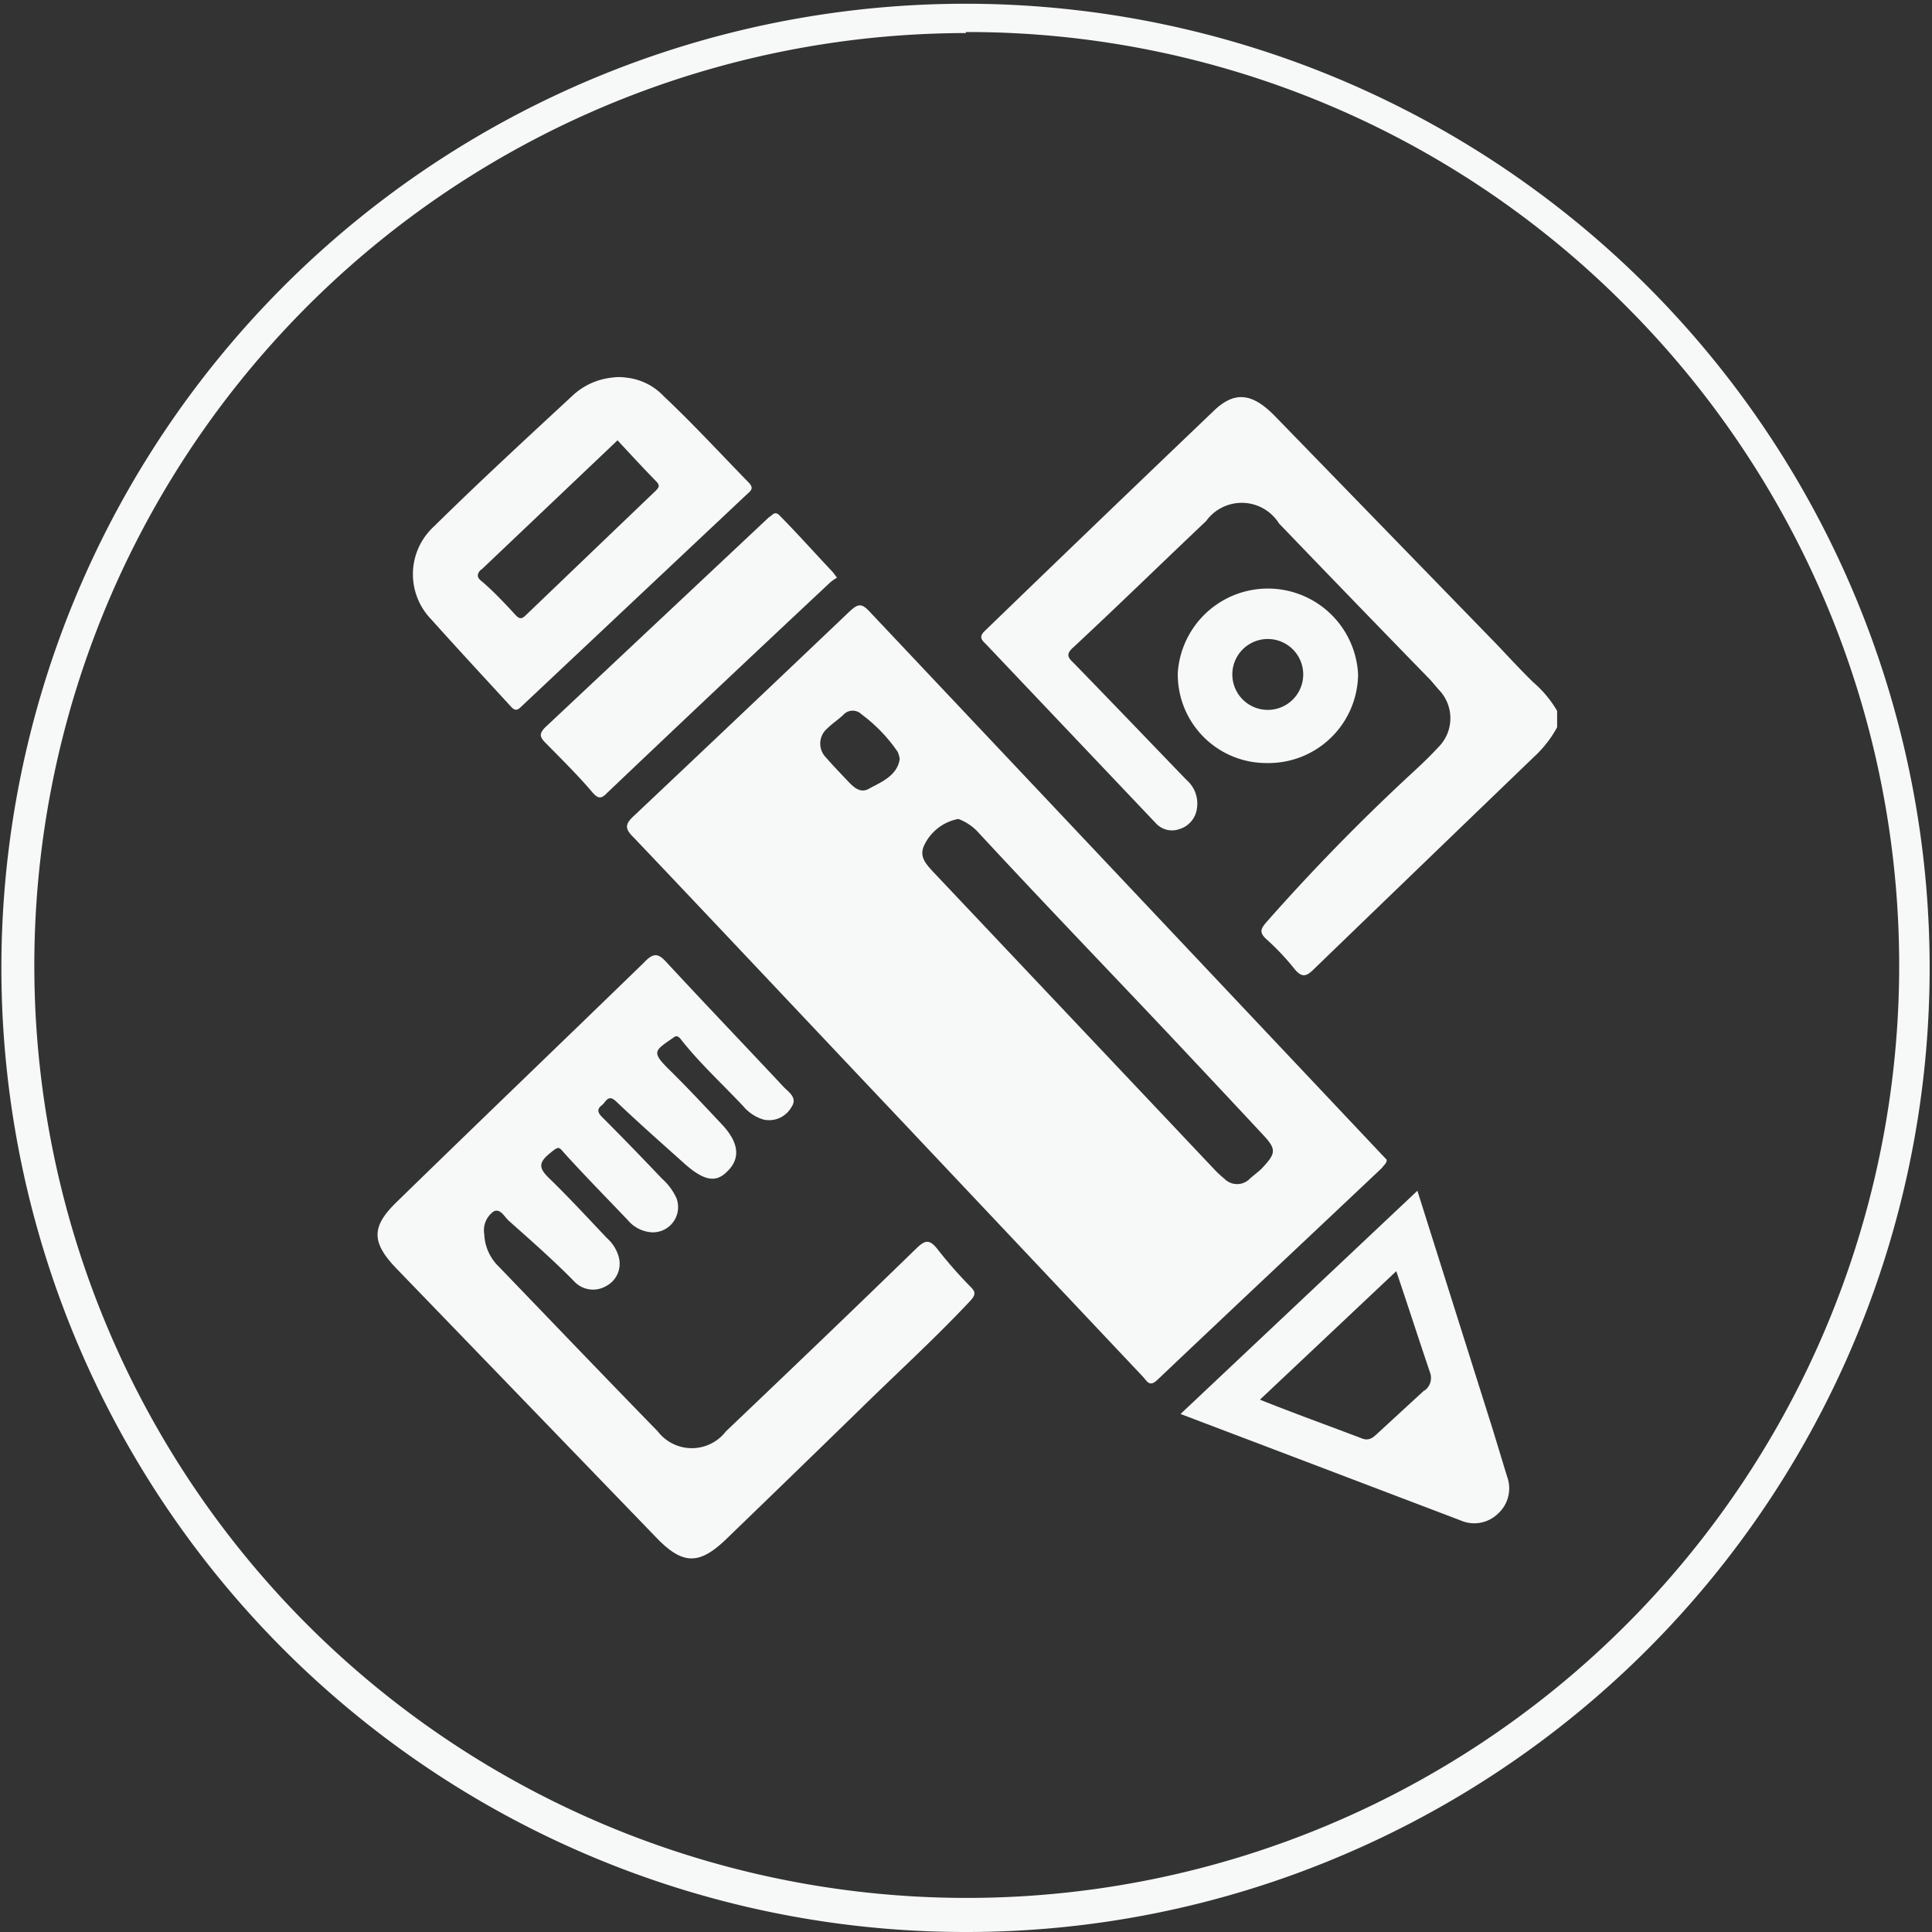
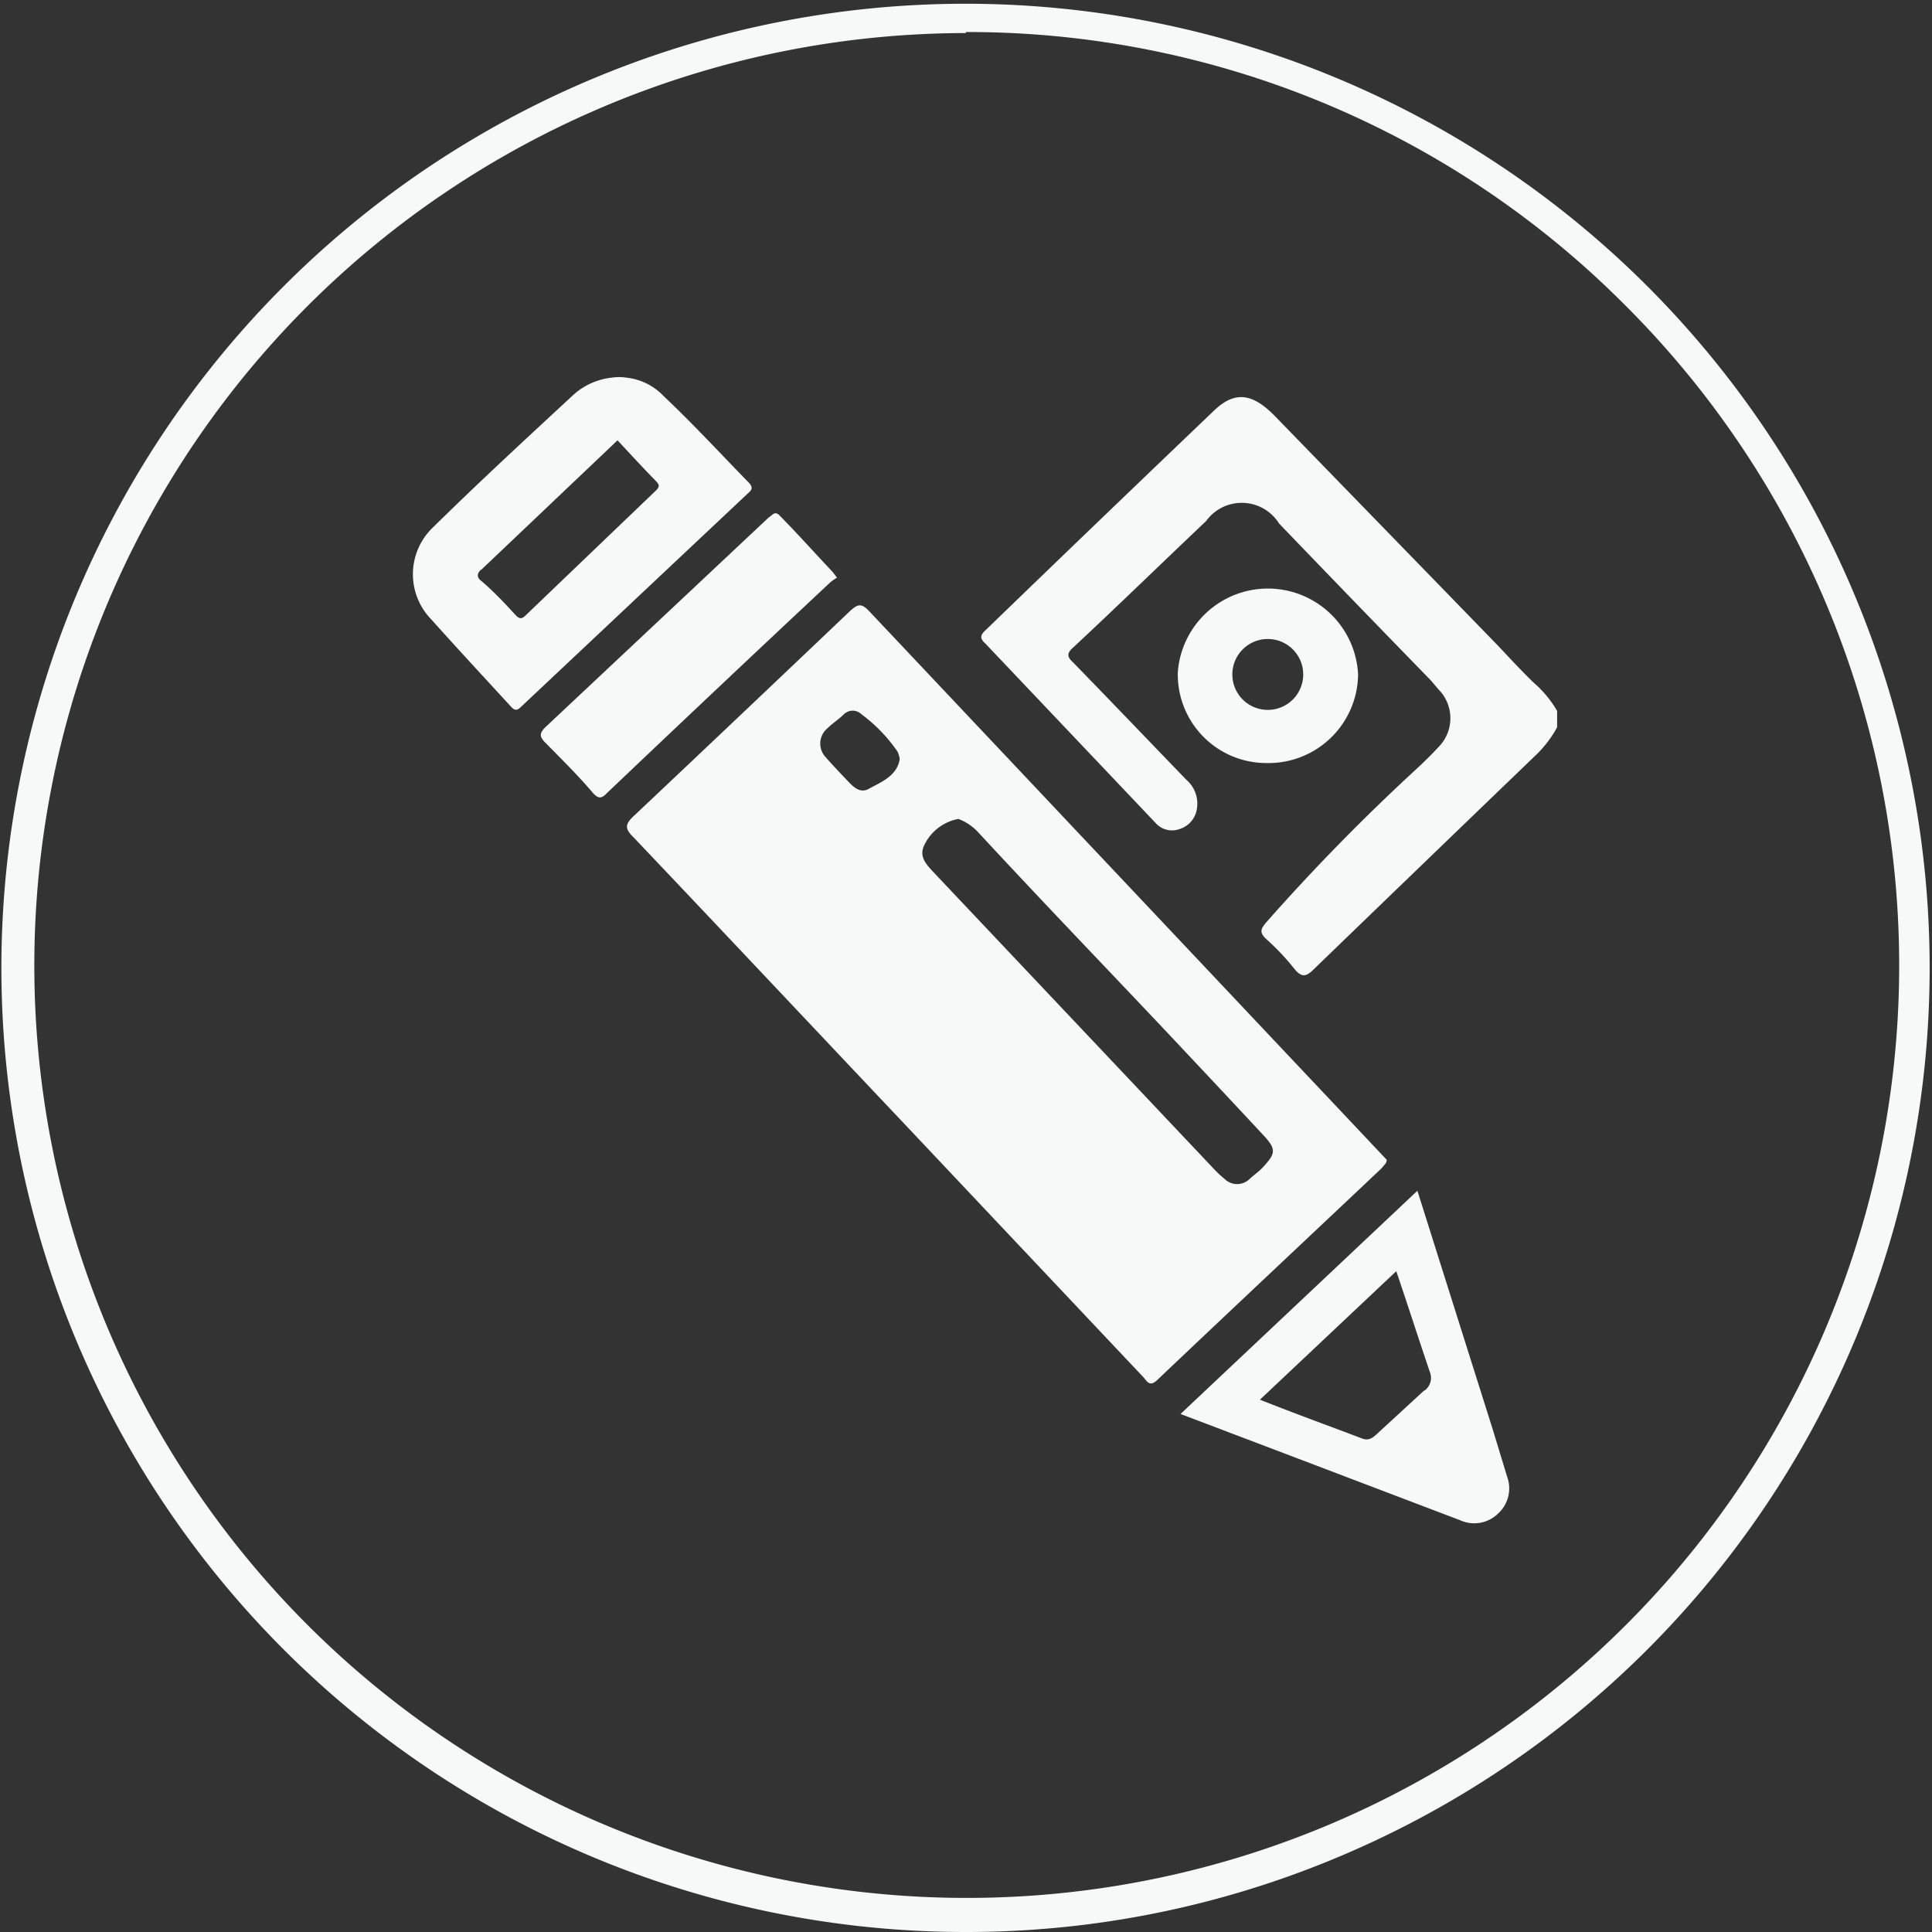
<svg xmlns="http://www.w3.org/2000/svg" id="图层_1" data-name="图层 1" viewBox="0 0 56.69 56.69">
  <rect x="0" y="0" width="56.69" height="56.69" fill="#333333" stroke="none" />
  <defs>
    <style>.cls-1{fill:#f7f8f8;}</style>
  </defs>
  <title>icon-engineering</title>
  <path class="cls-1" d="M420.92,325.75a28.29,28.29,0,1,1,11-2.23A28.13,28.13,0,0,1,420.92,325.75Zm0-55.72a27.36,27.36,0,1,0,19.36,8A27.2,27.2,0,0,0,420.92,270Z" transform="translate(-392.58 -269.06)" />
  <path class="cls-1" d="M437.57,289.08c-.36-.35-.7-.72-1.05-1.09L430,281.28c-.67-.69-1.19-.76-1.81-.16q-3.36,3.21-6.7,6.44c-.14.13-.17.23,0,.38l5,5.27a.64.64,0,0,0,.69.18.73.73,0,0,0,.52-.6.92.92,0,0,0-.31-.85c-1.1-1.14-2.2-2.29-3.31-3.43-.17-.16-.23-.26,0-.46,1.31-1.22,2.59-2.47,3.89-3.7a1.29,1.29,0,0,1,2.14.07q2.22,2.31,4.45,4.6l.23.27a1.2,1.2,0,0,1,0,1.69c-.23.25-.48.49-.73.72a60.3,60.3,0,0,0-4.33,4.43c-.16.19-.2.29,0,.48a7.08,7.08,0,0,1,.84.89c.21.25.34.22.56,0q3.23-3.12,6.46-6.23a3.36,3.36,0,0,0,.68-.87v-.48A3.28,3.28,0,0,0,437.57,289.08Z" transform="translate(-392.58 -269.06)" />
  <path class="cls-1" d="M433.27,303.09l-.18-.19q-7.5-7.95-15-15.9c-.24-.26-.35-.21-.58,0q-3.15,3-6.33,6c-.27.25-.27.38,0,.64,2.65,2.79,5.29,5.6,7.94,8.4l7,7.42c.12.13.19.31.42.09,2.19-2.08,4.4-4.15,6.59-6.22C433.19,303.24,433.27,303.2,433.27,303.09Zm-15.17-10.9c-.28.18-.49-.05-.67-.24s-.42-.44-.62-.67a.58.58,0,0,1,.05-.85c.15-.15.33-.26.48-.41a.37.37,0,0,1,.52,0,4.62,4.62,0,0,1,1.06,1.1.83.83,0,0,1,.06.21C418.91,291.81,418.46,292,418.1,292.19Zm11.51,11.15c-.11.11-.24.2-.36.31a.52.52,0,0,1-.74,0,3.06,3.06,0,0,1-.32-.3q-4.12-4.36-8.24-8.72c-.2-.22-.41-.44-.25-.77a1.39,1.39,0,0,1,1-.77,1.5,1.5,0,0,1,.6.41c1.85,2,3.71,3.93,5.56,5.89.94,1,1.88,2,2.81,3C430.05,302.8,430,302.92,429.61,303.34Z" transform="translate(-392.58 -269.06)" />
-   <path class="cls-1" d="M420.07,305.69c-.23-.28-.36-.23-.6,0-1.85,1.8-3.72,3.59-5.59,5.37a1.26,1.26,0,0,1-2,0c-1.56-1.6-3.11-3.22-4.66-4.83a1.4,1.4,0,0,1-.43-.95.68.68,0,0,1,.27-.67c.2-.11.32.16.46.28.64.57,1.29,1.14,1.89,1.75a.76.76,0,0,0,.95.16.74.74,0,0,0,.38-.84,1.14,1.14,0,0,0-.35-.57c-.56-.59-1.12-1.2-1.71-1.77-.26-.26-.32-.42,0-.69s.29-.22.49,0c.59.65,1.22,1.29,1.83,1.93a1,1,0,0,0,.72.36.74.74,0,0,0,.71-1,1.69,1.69,0,0,0-.42-.57c-.58-.61-1.17-1.22-1.77-1.82-.15-.15-.12-.25,0-.34s.18-.34.42-.11c.65.62,1.33,1.22,2,1.82s1,.53,1.32.17.27-.8-.22-1.32-1-1.07-1.54-1.6-.43-.56.1-.93c.1-.08.14-.06.21,0,.56.72,1.24,1.34,1.86,2a1.23,1.23,0,0,0,.59.39.75.75,0,0,0,.82-.36c.19-.27-.06-.43-.22-.59-1.14-1.22-2.3-2.43-3.43-3.65-.25-.28-.39-.31-.68,0-2.4,2.33-4.82,4.65-7.23,7-.77.74-.78,1.2,0,2l7.62,7.89c.75.77,1.23.78,2,.05q2-1.93,4-3.88c1.07-1.05,2.18-2.06,3.2-3.15.15-.17.15-.25,0-.4A13,13,0,0,1,420.07,305.69Z" transform="translate(-392.58 -269.06)" />
  <path class="cls-1" d="M407.56,289.78c.14.16.21.12.33,0l6.6-6.21c.12-.11.23-.18.05-.36-.82-.84-1.62-1.71-2.48-2.52a1.76,1.76,0,0,0-1.11-.55,1.39,1.39,0,0,0-.41,0,2,2,0,0,0-1.14.51c-1.38,1.28-2.76,2.55-4.1,3.87a1.9,1.9,0,0,0-.07,2.71C406,288.09,406.78,288.93,407.56,289.78Zm-.86-4,4-3.8c.38.41.75.81,1.13,1.2.11.11.1.17,0,.27L408,287.12c-.11.11-.18.1-.28,0-.32-.35-.65-.7-1-1C406.55,286,406.58,285.88,406.7,285.77Z" transform="translate(-392.58 -269.06)" />
  <path class="cls-1" d="M436.38,311l-2.21-7-6.95,6.55,3.45,1.31,4.76,1.81a1,1,0,0,0,1.11-.2,1,1,0,0,0,.26-1.09Zm-2-1.15L433,311.12c-.12.11-.24.23-.45.15-1-.38-2-.74-3-1.14l4-3.77c.34,1,.66,2,1,3A.46.46,0,0,1,434.37,309.87Z" transform="translate(-392.58 -269.06)" />
  <path class="cls-1" d="M408.56,290.83c.48.49,1,1,1.42,1.5.15.16.24.18.41,0q3.27-3.11,6.55-6.18a1.43,1.43,0,0,1,.2-.14l-.13-.17c-.52-.55-1-1.09-1.55-1.65-.15-.16-.22,0-.32.05l-6.57,6.17C408.41,290.58,408.41,290.67,408.56,290.83Z" transform="translate(-392.58 -269.06)" />
  <path class="cls-1" d="M432.43,288.85a2.65,2.65,0,0,0-5.29-.06,2.6,2.6,0,0,0,2.61,2.66A2.63,2.63,0,0,0,432.43,288.85Zm-3.69,0a1,1,0,1,1,2.08,0,1,1,0,0,1-2.08,0Z" transform="translate(-392.58 -269.06)" />
</svg>